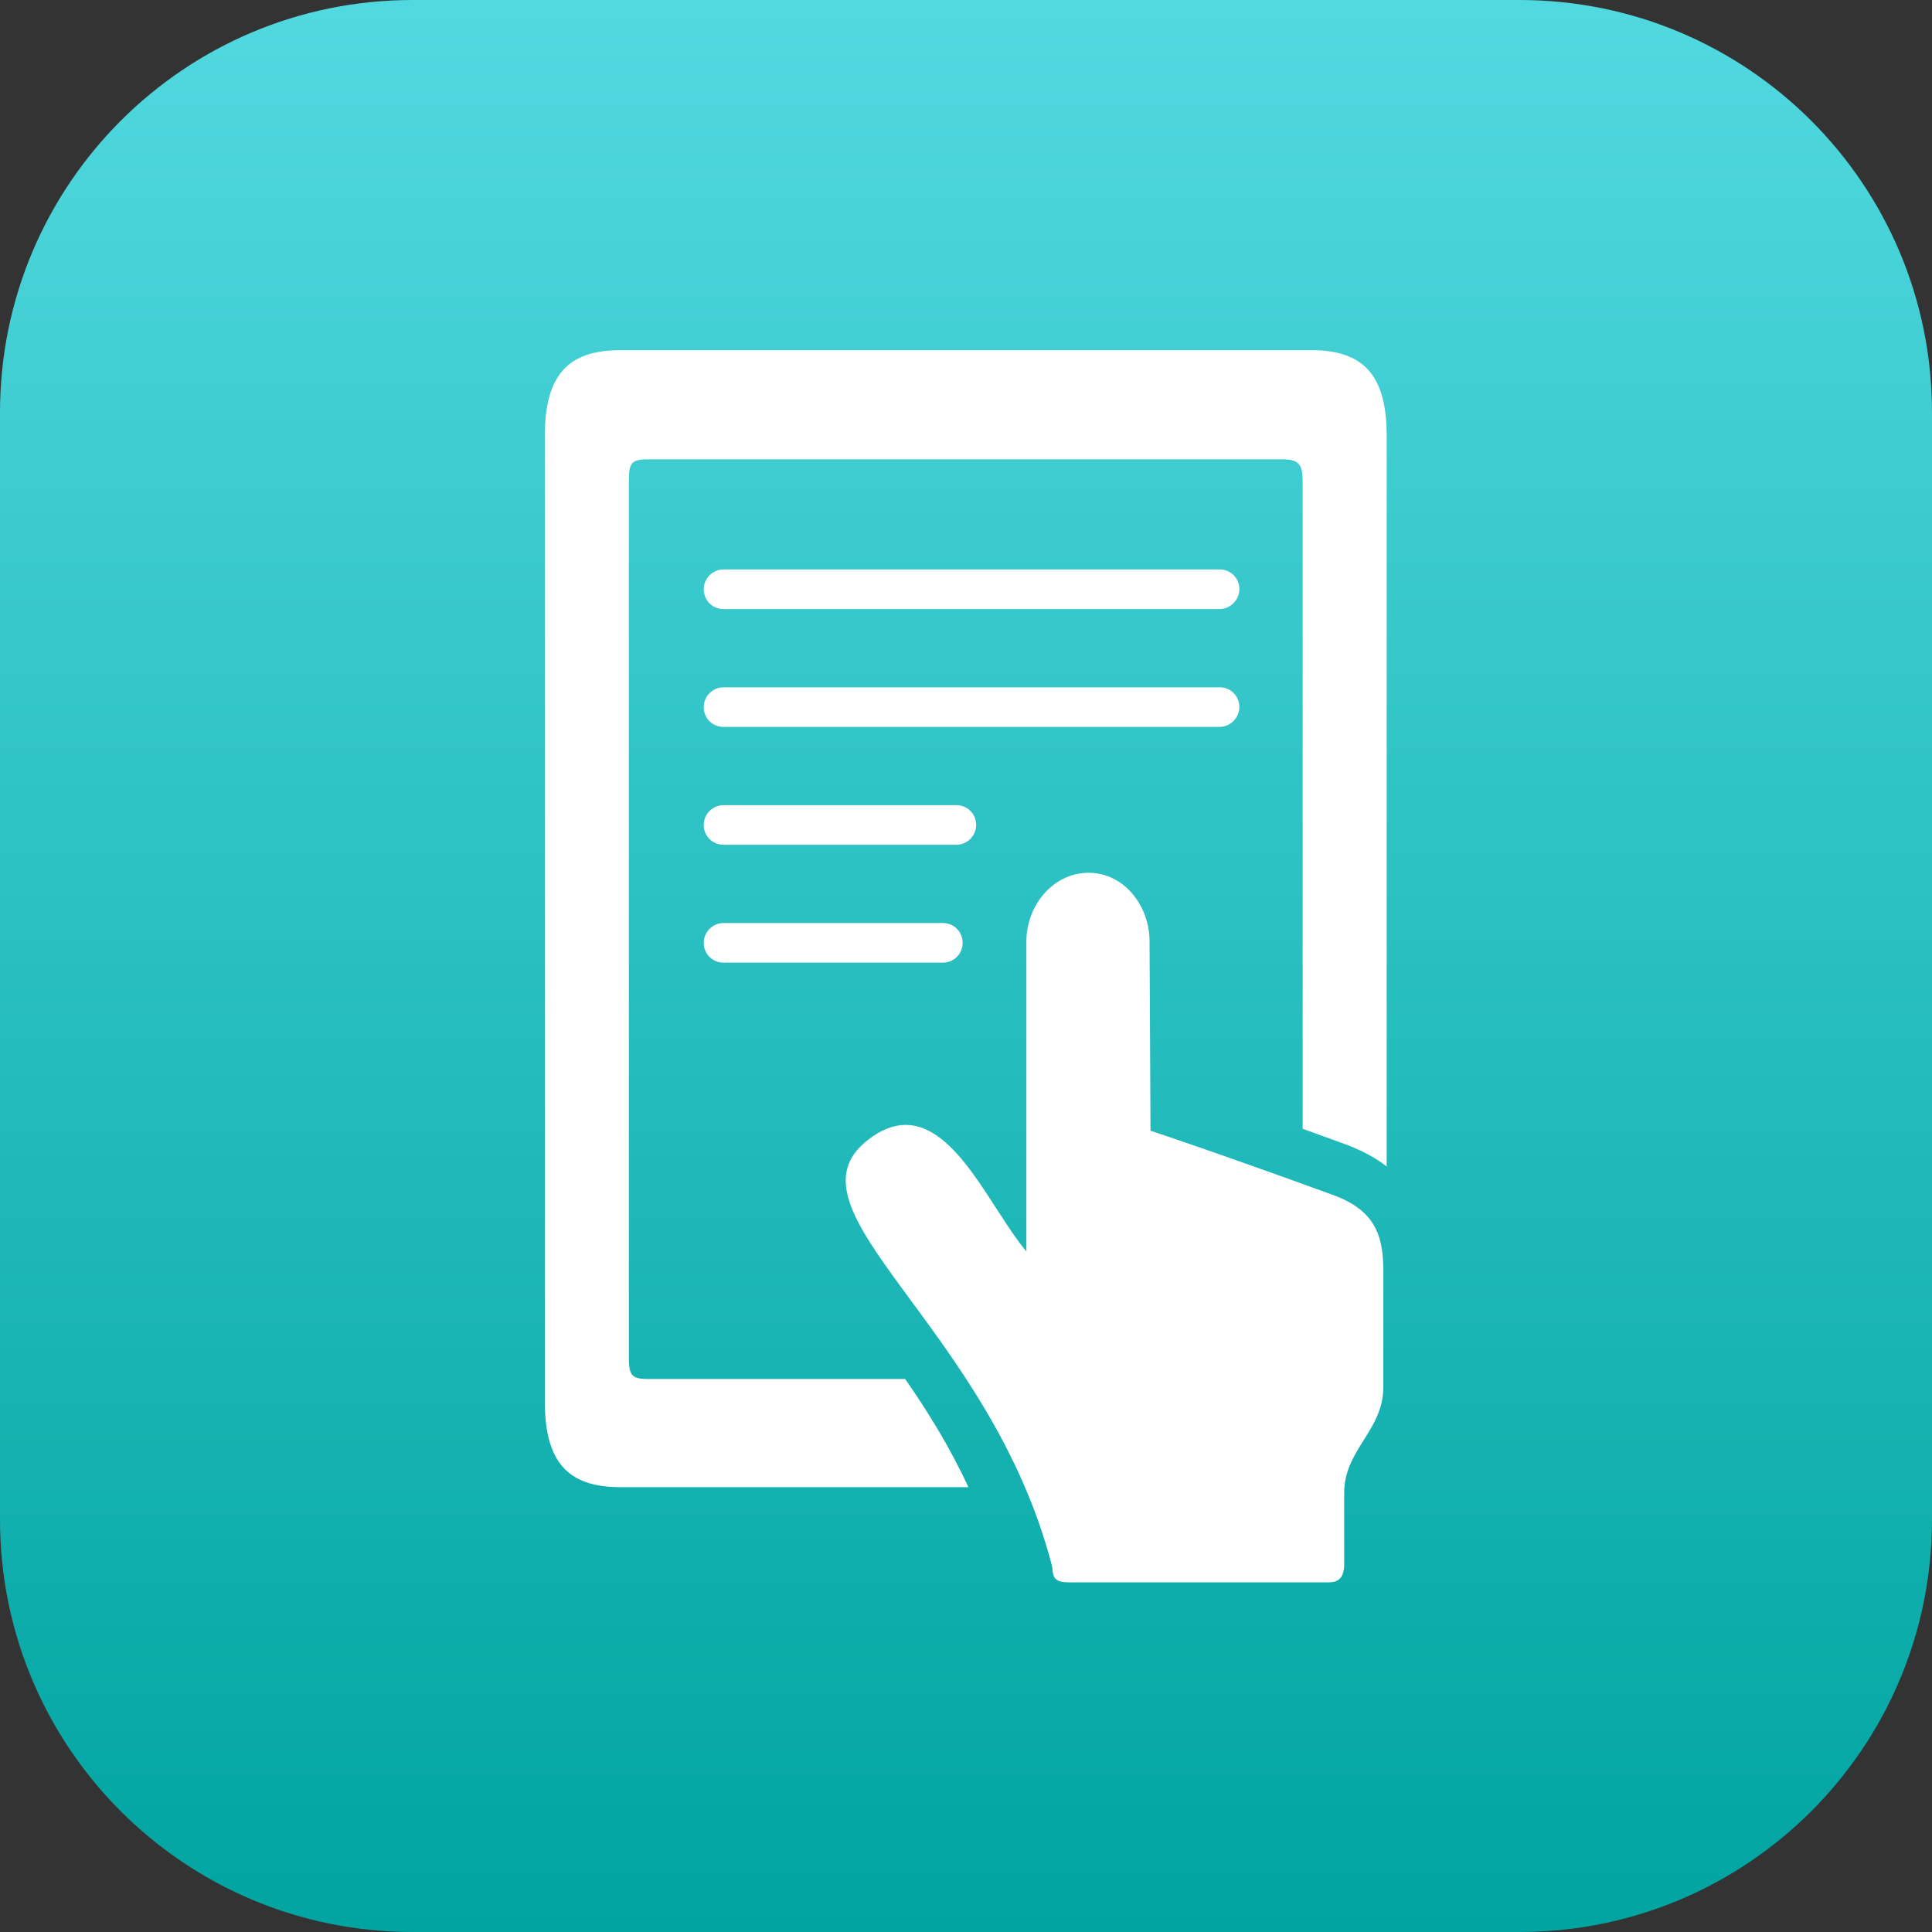
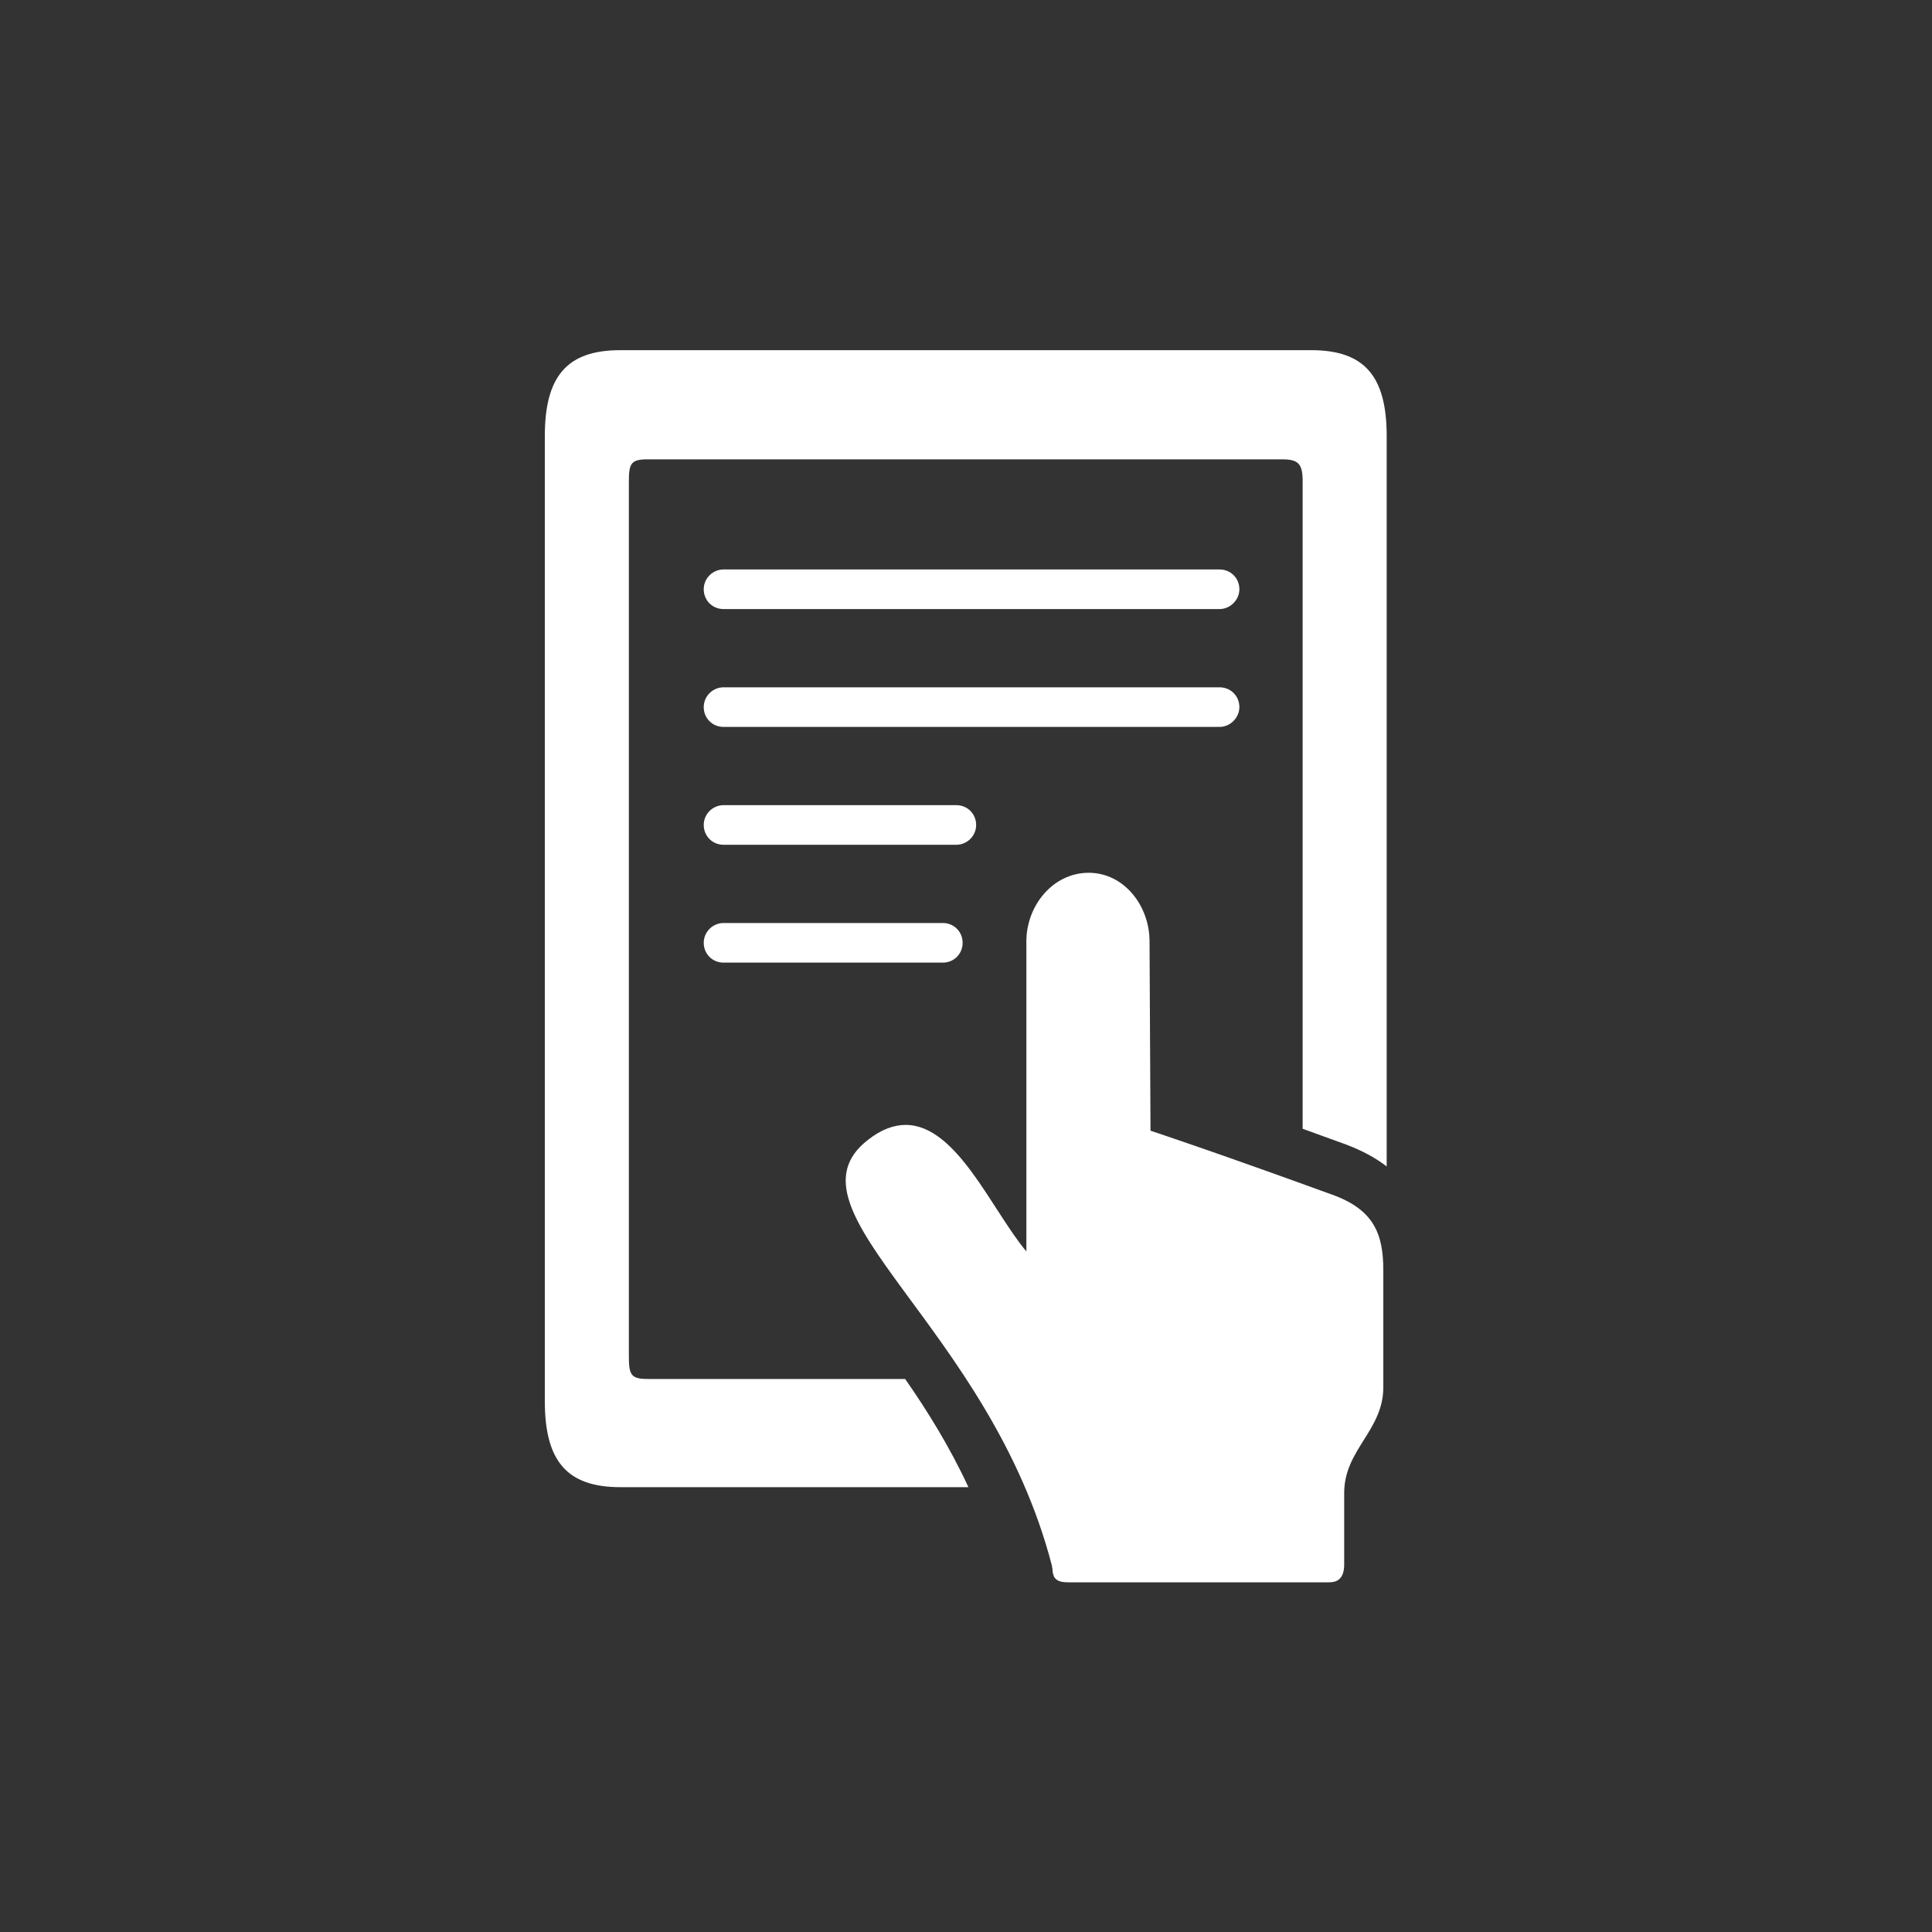
<svg xmlns="http://www.w3.org/2000/svg" version="1.1" id="レイヤー_1" x="0px" y="0px" viewBox="0 0 400 400" style="enable-background:new 0 0 400 400;" xml:space="preserve">
  <rect x="0" y="0" width="400" height="400" fill="#333333" stroke="none" />
  <style type="text/css">
	.st0{fill:url(#SVGID_1_);}
	.st1{fill:#FFFFFF;}
</style>
  <g>
    <linearGradient id="SVGID_1_" gradientUnits="userSpaceOnUse" x1="200" y1="2" x2="200" y2="402" gradientTransform="matrix(1 0 0 -1 0 402)">
      <stop offset="0" style="stop-color:#00A4A0" />
      <stop offset="1" style="stop-color:#51D9E0" />
    </linearGradient>
-     <path class="st0" d="M314.6,400H85.4C38.2,400,0,361.8,0,314.6V85.4C0,38.2,38.2,0,85.4,0h229.2C361.8,0,400,38.2,400,85.4v229.2   C400,361.8,361.8,400,314.6,400z" />
    <path class="st1" d="M200.5,307.9h-72.1c-11.1,0-15.6-5.5-15.6-17.8V90.3c0-12.3,4.5-17.8,15.6-17.8h143.1   c11.1,0,15.6,5.5,15.6,17.8v151.2c-2.2-1.7-4.9-3.2-8.3-4.5c-3.3-1.2-6.3-2.3-9.1-3.3V99.6c0-3.7-1-4.5-4.3-4.5H134.1   c-3.4,0-3.9,0.8-3.9,4.5v181.3c0,3.8,0.5,4.6,3.9,4.6h53.3C192,292.1,196.6,299.5,200.5,307.9z M286.4,263c0-7.6-2-12.6-10.7-15.7   c-25.3-9.2-37.5-13.2-37.5-13.2l-0.2-39.2c0-7.4-5.3-14.2-12.6-14.2c-7.4,0-12.9,6.8-12.9,14.2c0,0,0,53.2,0,64.2   c-7.2-8.6-14.4-26.2-25-26.2c-2.4,0-5,0.9-7.8,3.1c-18.8,14.6,25.2,38.4,38.1,88.2c0,0.3,0.1,0.5,0.1,0.6c0,0.6,0.1,1.1,0.3,1.5   v0.1l0,0c0.5,0.9,1.4,1.2,3,1.2c13.5,0,48.4,0,54,0c1.4,0,3.1-0.5,3.1-3.7c0-5,0-7.7,0-14.8c0-9,8.1-12.9,8.1-21.9L286.4,263   L286.4,263z M256.6,122c0-2.3-1.8-4.1-4.1-4.1H149.8c-2.2,0-4.1,1.8-4.1,4.1c0,2.3,1.8,4.1,4.1,4.1h102.7   C254.7,126.1,256.6,124.2,256.6,122z M256.6,146.4c0-2.3-1.8-4.1-4.1-4.1H149.8c-2.2,0-4.1,1.8-4.1,4.1s1.8,4.1,4.1,4.1h102.7   C254.7,150.5,256.6,148.6,256.6,146.4z M202.1,170.8c0-2.3-1.8-4.1-4.1-4.1h-48.2c-2.2,0-4.1,1.8-4.1,4.1s1.8,4.1,4.1,4.1H198   C200.2,174.9,202.1,173.1,202.1,170.8z M199.3,195.2c0-2.3-1.8-4.1-4.1-4.1h-45.4c-2.2,0-4.1,1.8-4.1,4.1s1.8,4.1,4.1,4.1h45.4   C197.5,199.3,199.3,197.5,199.3,195.2z" />
  </g>
</svg>